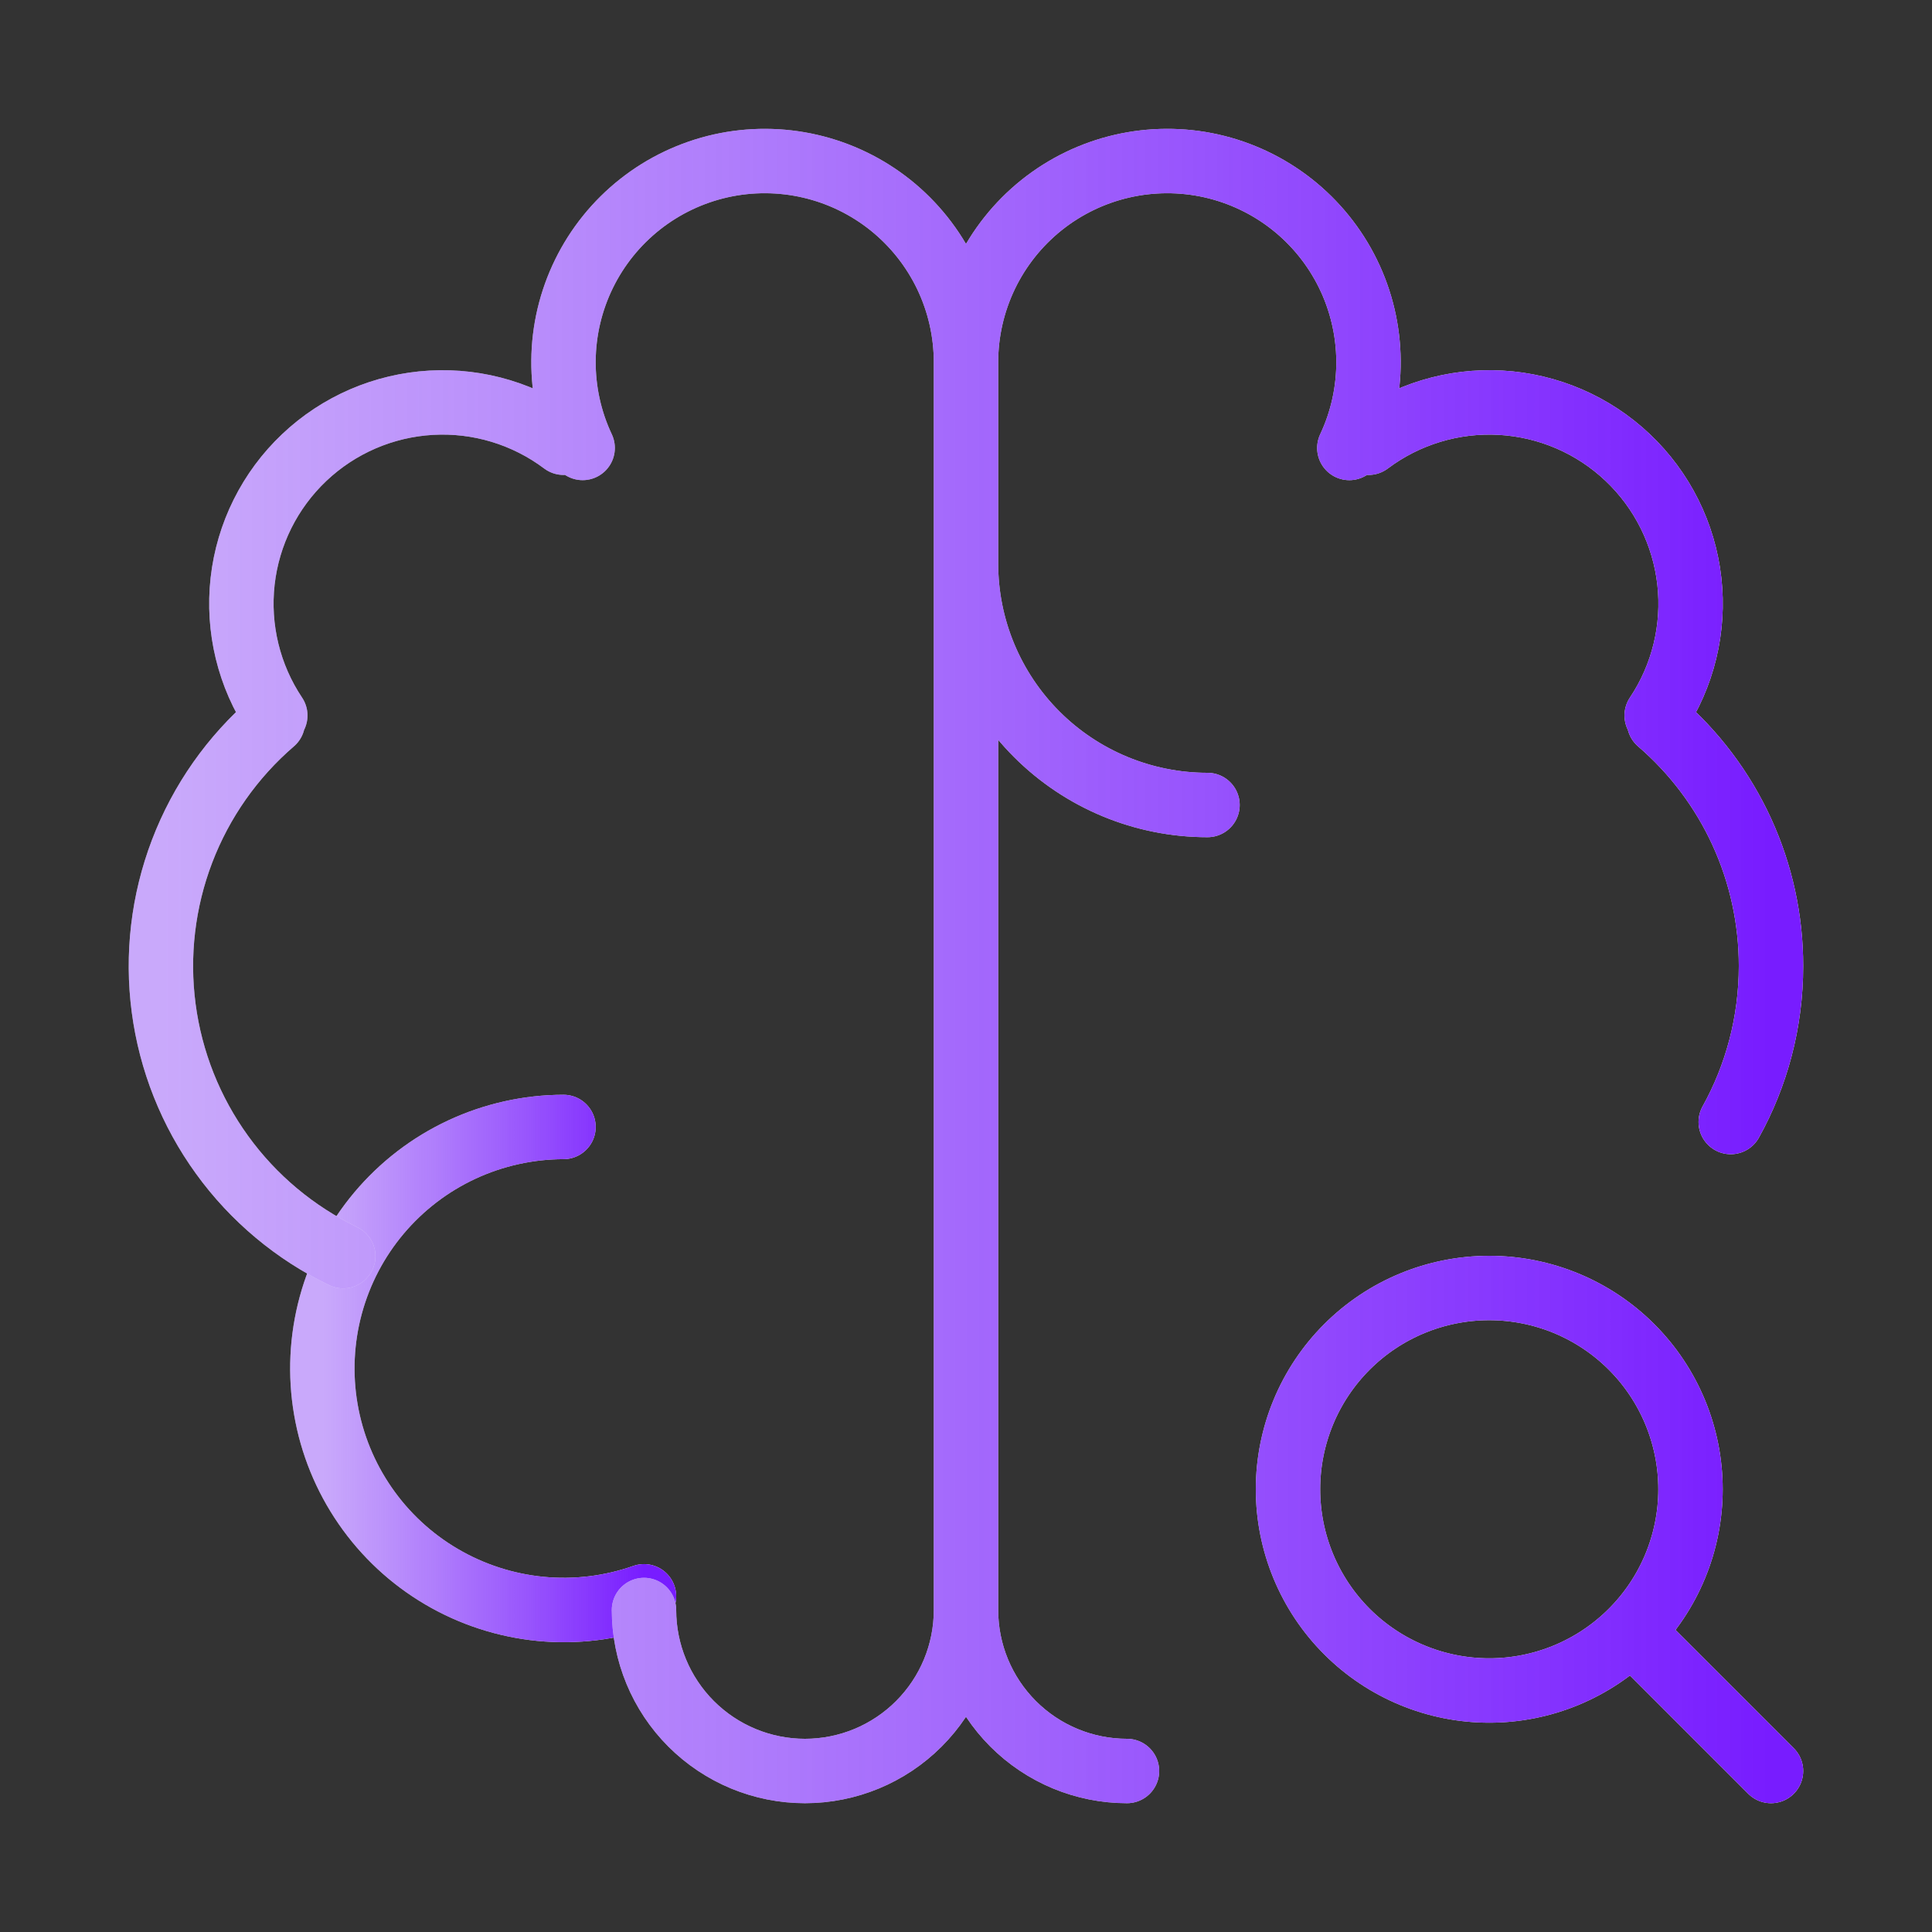
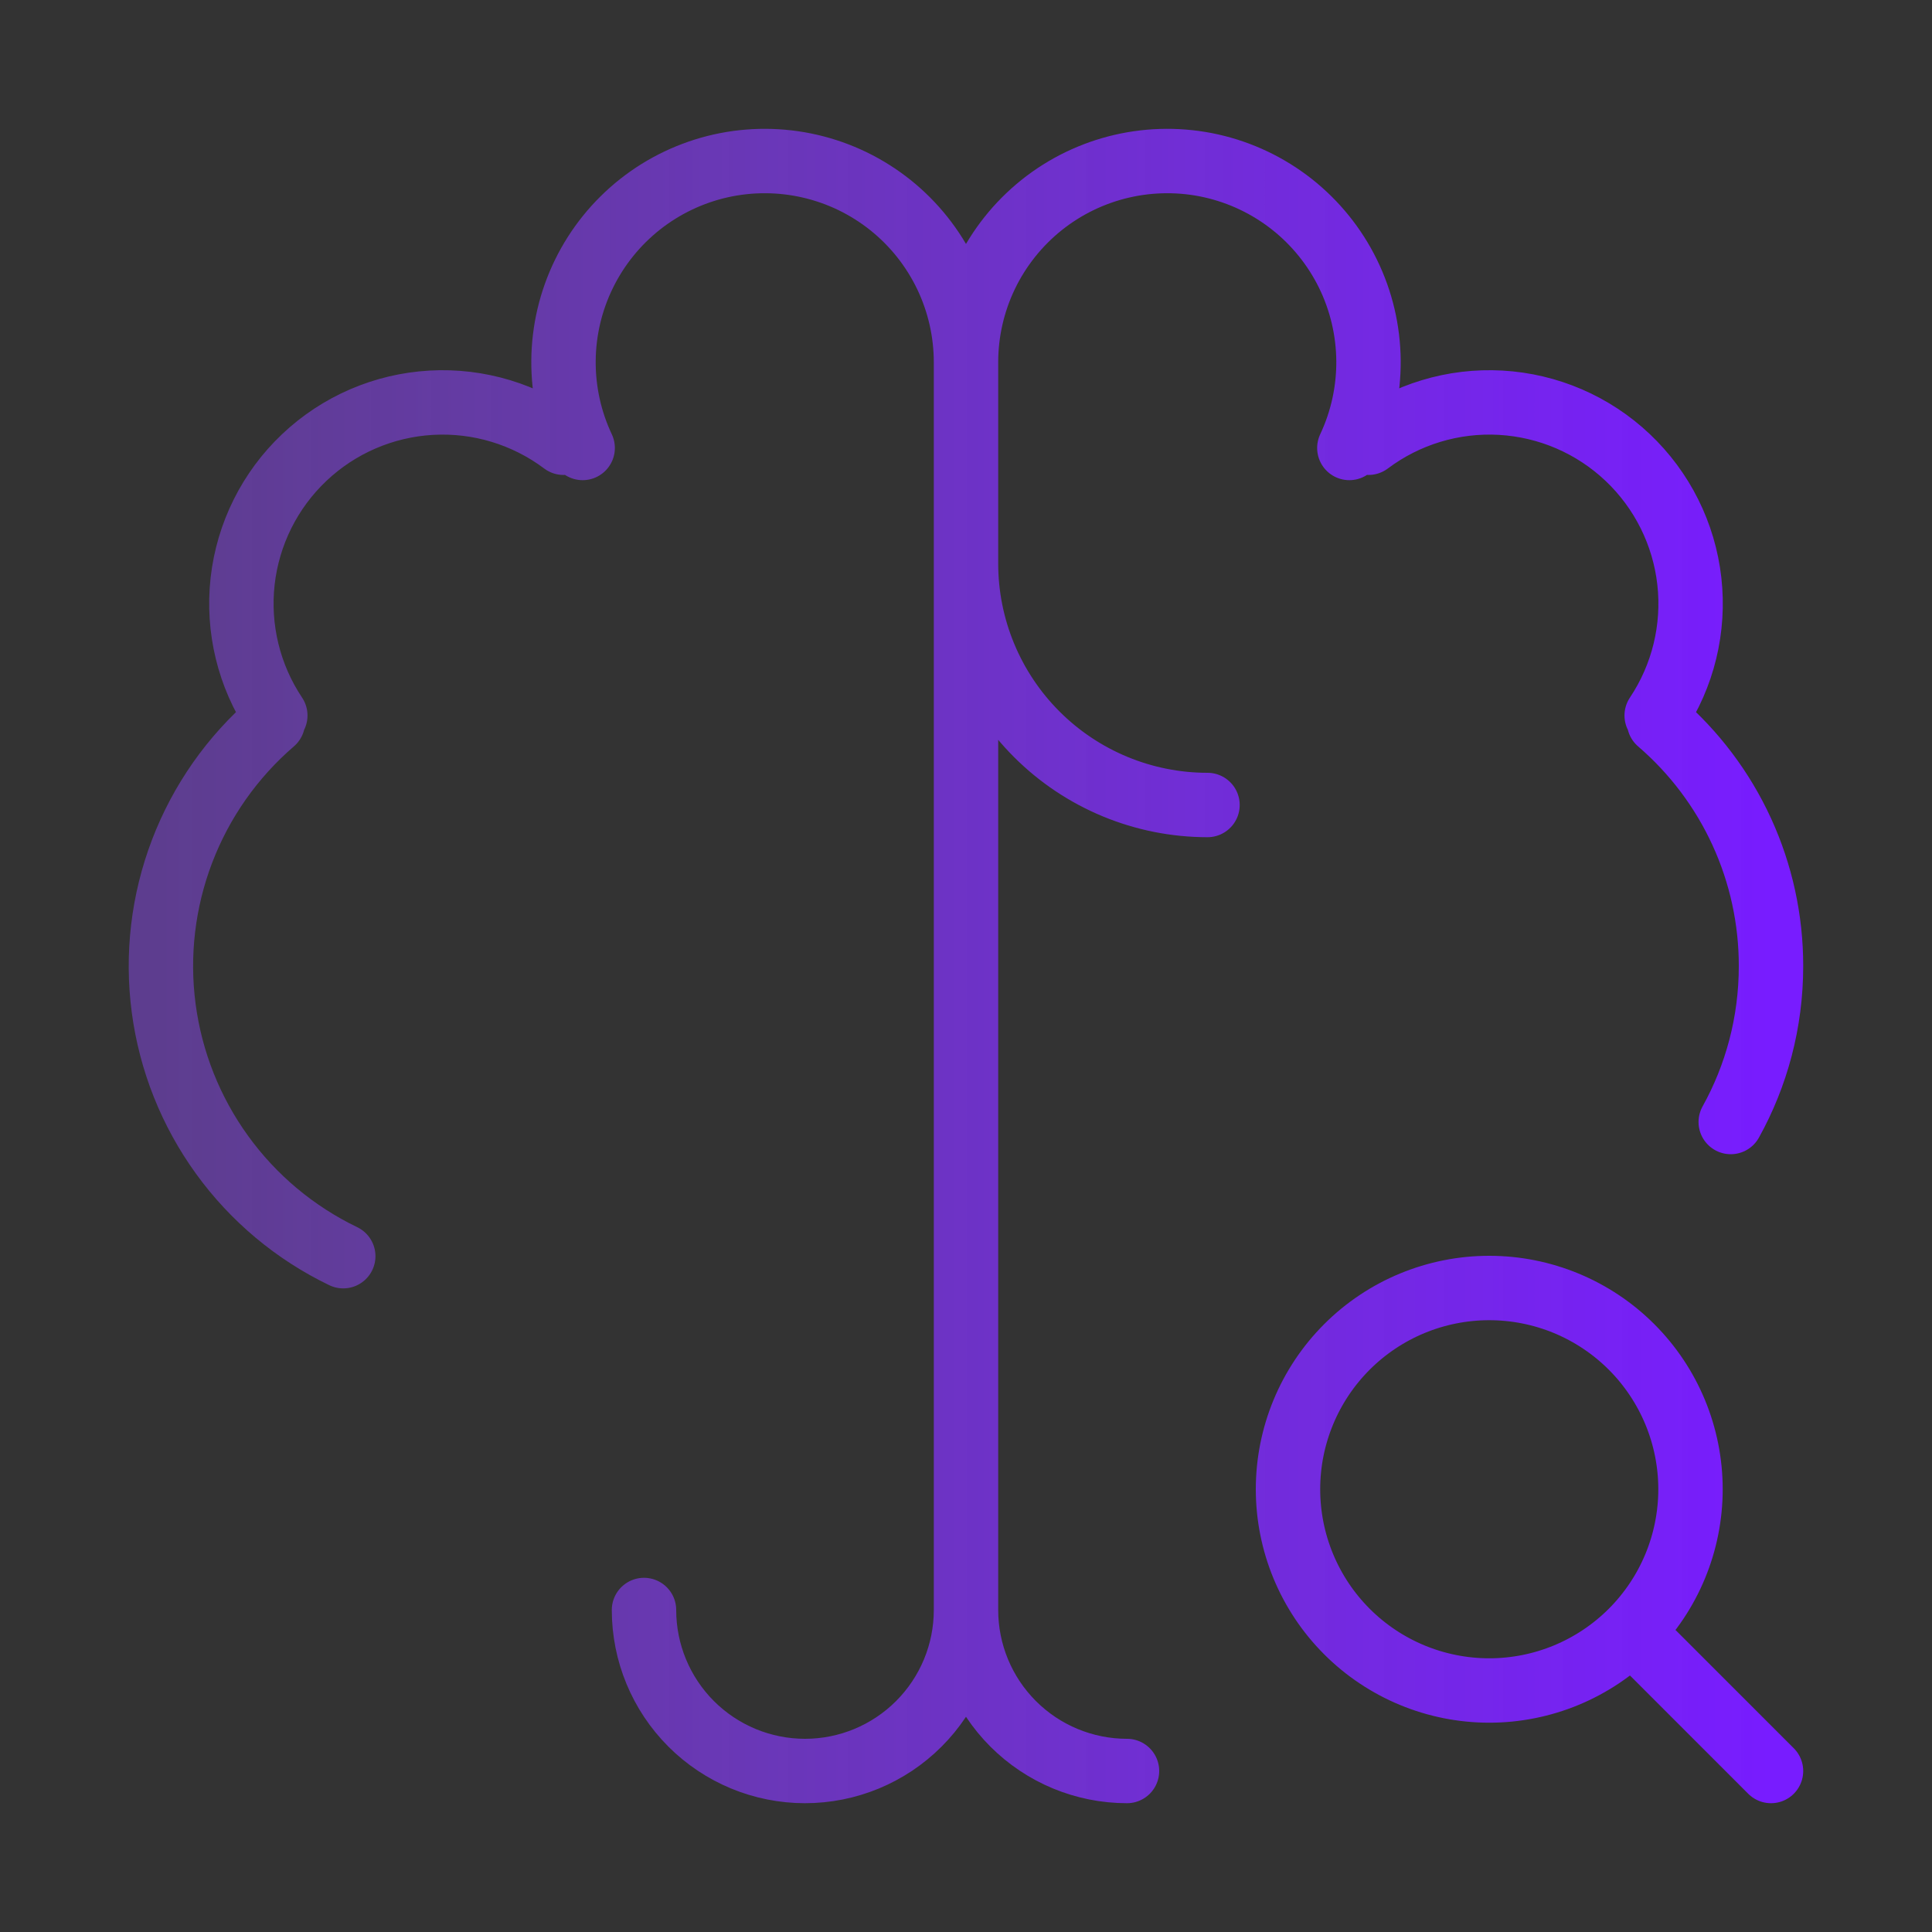
<svg xmlns="http://www.w3.org/2000/svg" width="60" height="60" viewBox="0 0 60 60" fill="none">
  <rect x="0" y="0" width="60" height="60" fill="#333333" stroke="none" />
-   <path d="M17.5 34.999C16.408 35.001 15.331 35.241 14.341 35.702C13.352 36.163 12.476 36.835 11.773 37.669C11.07 38.504 10.558 39.483 10.272 40.536C9.987 41.589 9.934 42.692 10.119 43.767C10.303 44.843 10.72 45.865 11.341 46.763C11.961 47.661 12.77 48.413 13.711 48.965C14.652 49.518 15.702 49.859 16.788 49.965C17.874 50.07 18.97 49.937 20 49.575" stroke="white" stroke-width="2" stroke-linecap="round" stroke-linejoin="round" />
-   <path d="M17.5 34.999C16.408 35.001 15.331 35.241 14.341 35.702C13.352 36.163 12.476 36.835 11.773 37.669C11.07 38.504 10.558 39.483 10.272 40.536C9.987 41.589 9.934 42.692 10.119 43.767C10.303 44.843 10.72 45.865 11.341 46.763C11.961 47.661 12.77 48.413 13.711 48.965C14.652 49.518 15.702 49.859 16.788 49.965C17.874 50.07 18.97 49.937 20 49.575" stroke="url(#paint0_linear_7_38)" stroke-width="2" stroke-linecap="round" stroke-linejoin="round" />
-   <path d="M10.66 39.012C9.164 38.292 7.87 37.211 6.897 35.865C5.923 34.52 5.3 32.954 5.083 31.308C4.866 29.662 5.063 27.987 5.655 26.436C6.247 24.885 7.216 23.505 8.475 22.422M8.55 22.22C7.73 20.993 7.371 19.515 7.535 18.049C7.7 16.583 8.378 15.222 9.45 14.208C10.522 13.193 11.918 12.591 13.391 12.507C14.864 12.423 16.32 12.864 17.5 13.75M18.095 13.912C17.696 13.065 17.493 12.139 17.5 11.202C17.507 10.266 17.725 9.343 18.137 8.502C18.549 7.661 19.145 6.923 19.88 6.343C20.615 5.763 21.472 5.356 22.386 5.151C23.3 4.947 24.248 4.951 25.16 5.162C26.073 5.373 26.926 5.787 27.657 6.372C28.388 6.958 28.978 7.7 29.384 8.544C29.789 9.389 30 10.313 30 11.25M30 11.25V50M30 11.25C30 10.313 30.211 9.389 30.616 8.544C31.022 7.7 31.612 6.958 32.343 6.372C33.074 5.787 33.927 5.373 34.839 5.162C35.752 4.951 36.7 4.947 37.614 5.151C38.528 5.356 39.384 5.763 40.12 6.343C40.855 6.923 41.451 7.661 41.863 8.502C42.275 9.343 42.492 10.266 42.5 11.202C42.507 12.139 42.304 13.065 41.905 13.912M30 50C30 51.326 29.473 52.598 28.535 53.535C27.598 54.473 26.326 55 25 55C23.674 55 22.402 54.473 21.464 53.535C20.527 52.598 20 51.326 20 50M30 50C30 51.326 30.527 52.598 31.464 53.535C32.402 54.473 33.674 55 35 55M30 17.5C30 19.489 30.79 21.396 32.197 22.803C33.603 24.209 35.511 25 37.5 25M51.525 22.422C52.616 23.36 53.492 24.523 54.092 25.831C54.692 27.139 55.001 28.561 55 30C55 31.757 54.547 33.41 53.75 34.845M51.45 22.22C52.27 20.993 52.629 19.515 52.464 18.049C52.299 16.583 51.621 15.222 50.549 14.208C49.478 13.193 48.081 12.591 46.608 12.507C45.135 12.423 43.68 12.864 42.5 13.75M51.25 51.25L55 55M40 46.25C40 47.907 40.658 49.497 41.83 50.669C43.002 51.841 44.592 52.5 46.25 52.5C47.907 52.5 49.497 51.841 50.669 50.669C51.841 49.497 52.5 47.907 52.5 46.25C52.5 44.592 51.841 43.002 50.669 41.83C49.497 40.658 47.907 40 46.25 40C44.592 40 43.002 40.658 41.83 41.83C40.658 43.002 40 44.592 40 46.25Z" stroke="white" stroke-width="2" stroke-linecap="round" stroke-linejoin="round" />
  <path d="M10.66 39.012C9.164 38.292 7.87 37.211 6.897 35.865C5.923 34.52 5.3 32.954 5.083 31.308C4.866 29.662 5.063 27.987 5.655 26.436C6.247 24.885 7.216 23.505 8.475 22.422M8.55 22.22C7.73 20.993 7.371 19.515 7.535 18.049C7.7 16.583 8.378 15.222 9.45 14.208C10.522 13.193 11.918 12.591 13.391 12.507C14.864 12.423 16.32 12.864 17.5 13.75M18.095 13.912C17.696 13.065 17.493 12.139 17.5 11.202C17.507 10.266 17.725 9.343 18.137 8.502C18.549 7.661 19.145 6.923 19.88 6.343C20.615 5.763 21.472 5.356 22.386 5.151C23.3 4.947 24.248 4.951 25.16 5.162C26.073 5.373 26.926 5.787 27.657 6.372C28.388 6.958 28.978 7.7 29.384 8.544C29.789 9.389 30 10.313 30 11.25M30 11.25V50M30 11.25C30 10.313 30.211 9.389 30.616 8.544C31.022 7.7 31.612 6.958 32.343 6.372C33.074 5.787 33.927 5.373 34.839 5.162C35.752 4.951 36.7 4.947 37.614 5.151C38.528 5.356 39.384 5.763 40.12 6.343C40.855 6.923 41.451 7.661 41.863 8.502C42.275 9.343 42.492 10.266 42.5 11.202C42.507 12.139 42.304 13.065 41.905 13.912M30 50C30 51.326 29.473 52.598 28.535 53.535C27.598 54.473 26.326 55 25 55C23.674 55 22.402 54.473 21.464 53.535C20.527 52.598 20 51.326 20 50M30 50C30 51.326 30.527 52.598 31.464 53.535C32.402 54.473 33.674 55 35 55M30 17.5C30 19.489 30.79 21.396 32.197 22.803C33.603 24.209 35.511 25 37.5 25M51.525 22.422C52.616 23.36 53.492 24.523 54.092 25.831C54.692 27.139 55.001 28.561 55 30C55 31.757 54.547 33.41 53.75 34.845M51.45 22.22C52.27 20.993 52.629 19.515 52.464 18.049C52.299 16.583 51.621 15.222 50.549 14.208C49.478 13.193 48.081 12.591 46.608 12.507C45.135 12.423 43.68 12.864 42.5 13.75M51.25 51.25L55 55M40 46.25C40 47.907 40.658 49.497 41.83 50.669C43.002 51.841 44.592 52.5 46.25 52.5C47.907 52.5 49.497 51.841 50.669 50.669C51.841 49.497 52.5 47.907 52.5 46.25C52.5 44.592 51.841 43.002 50.669 41.83C49.497 40.658 47.907 40 46.25 40C44.592 40 43.002 40.658 41.83 41.83C40.658 43.002 40 44.592 40 46.25Z" stroke="url(#paint1_linear_7_38)" stroke-width="2" stroke-linecap="round" stroke-linejoin="round" />
  <defs>
    <linearGradient id="paint0_linear_7_38" x1="10.011" y1="42.499" x2="20" y2="42.499" gradientUnits="userSpaceOnUse">
      <stop stop-color="#8D49F7" stop-opacity="0.47" />
      <stop offset="1" stop-color="#781CFF" />
    </linearGradient>
    <linearGradient id="paint1_linear_7_38" x1="4.998" y1="30" x2="55" y2="30" gradientUnits="userSpaceOnUse">
      <stop stop-color="#8D49F7" stop-opacity="0.47" />
      <stop offset="1" stop-color="#781CFF" />
    </linearGradient>
  </defs>
</svg>